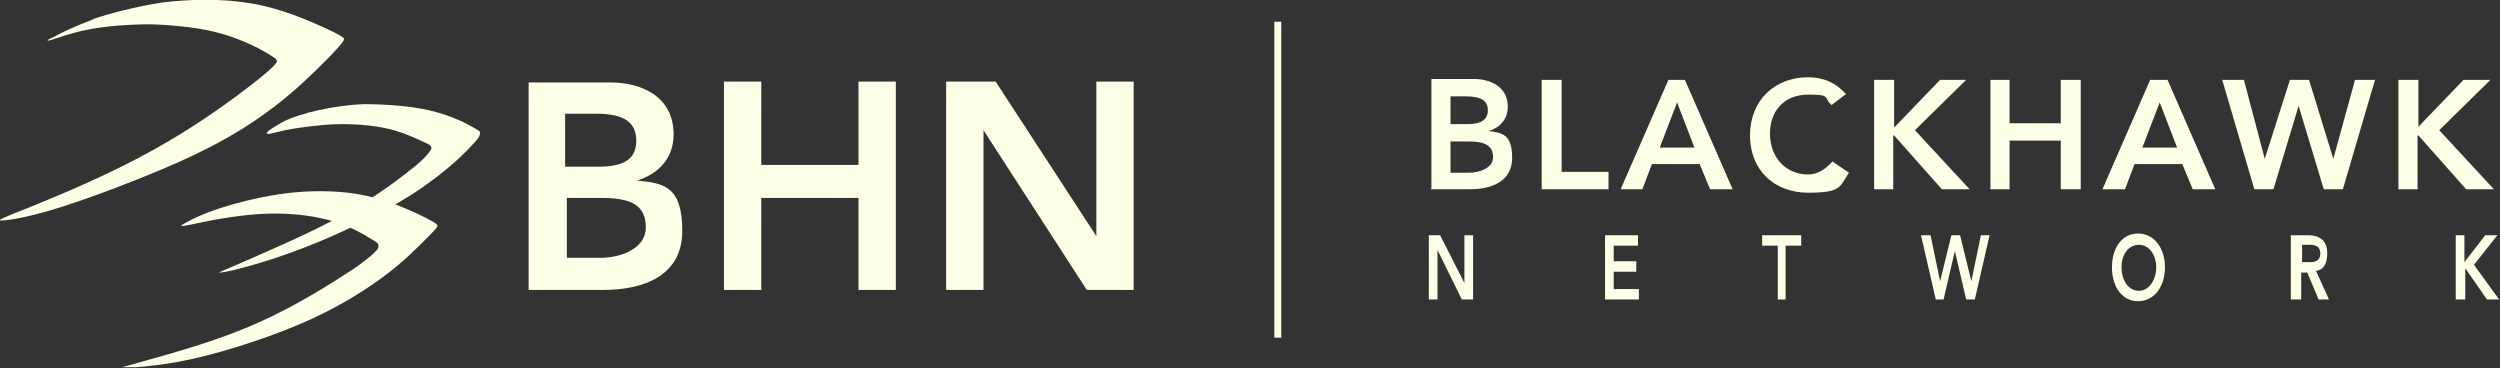
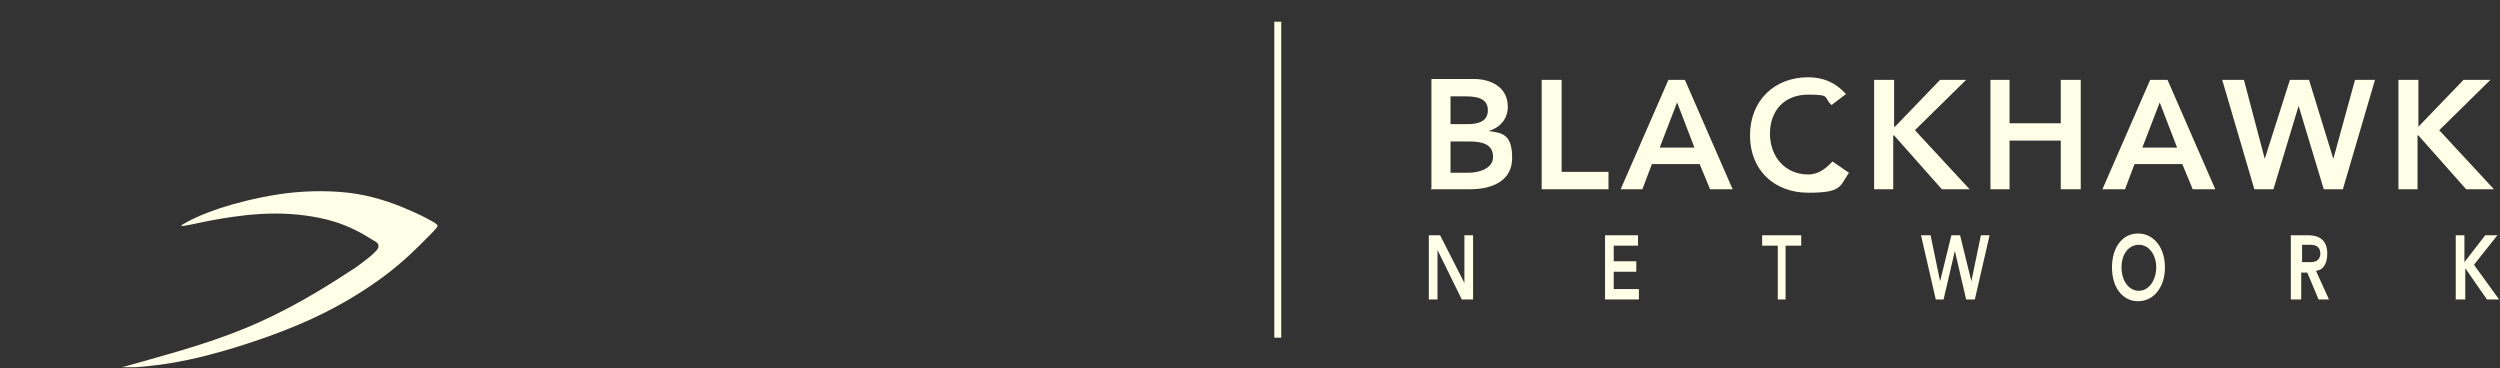
<svg xmlns="http://www.w3.org/2000/svg" id="Layer_1" version="1.1" viewBox="0 0 288 42.4">
  <rect x="0" y="0" width="288" height="42.4" fill="#333333" stroke="none" />
  <defs>
    <style>
      .st0 {
        fill-rule: evenodd;
      }

      .st0, .st1 {
        fill: #ffffe8;
      }
    </style>
  </defs>
  <g id="Layer_x5F_1">
    <g id="_378360104">
      <path class="st1" d="M164.8,21.8h4.6c2.4,0,4.8-.9,4.8-3.6s-1.1-2.9-2.7-3.1h0c1.3-.4,2.2-1.4,2.2-2.8,0-2.3-2-3.2-3.9-3.2h-4.9v12.6ZM167.1,11.1h1.8c1.7,0,2.5.5,2.5,1.6s-.8,1.6-2.3,1.6h-2v-3.2ZM167.1,16.3h2.2c1.8,0,2.7.5,2.7,1.8s-1.6,1.8-2.8,1.8h-2.1v-3.6ZM177.6,21.8h7.7v-2h-5.4v-10.6h-2.3v12.6ZM186.7,21.8h2.5l1.1-2.9h5.5l1.2,2.9h2.6l-5.5-12.6h-1.9l-5.5,12.6ZM191.2,17l2-5.2,2,5.2h-3.9ZM212.7,10.9c-1.2-1.4-2.7-2-4.4-2-3.9,0-6.7,2.7-6.7,6.7s2.8,6.6,6.7,6.6,3.6-.7,4.7-2.3l-1.9-1.3c-.9,1-1.8,1.5-2.8,1.5-2.6,0-4.4-2-4.4-4.7s1.7-4.5,4.4-4.5,1.7.3,2.7,1.2l1.7-1.3ZM215.8,21.8h2.3v-6.2h.1l5.5,6.2h3.2l-6.3-6.8,5.9-5.8h-3l-5.2,5.4h-.1v-5.4h-2.3v12.6ZM229.3,21.8h2.2v-5.6h5.9v5.6h2.3v-12.6h-2.3v5h-5.9v-5h-2.2v12.6ZM242.3,21.8h2.5l1.1-2.9h5.5l1.2,2.9h2.6l-5.5-12.6h-2l-5.5,12.6ZM246.8,17l2-5.2,2,5.2h-3.9ZM259.8,21.8h2.1l2.9-9.6h0l2.9,9.6h2.2l3.7-12.6h-2.3l-2.5,9.1h0l-2.8-9.1h-2.2l-2.9,9.1h0l-2.4-9.1h-2.5l3.7,12.6ZM276.2,21.8h2.3v-6.2h.1l5.5,6.2h3.2l-6.3-6.8,5.9-5.8h-3.1l-5.2,5.4h0v-5.4h-2.3v12.6Z" />
      <path class="st1" d="M164.6,34.5h1v-5.7h0l2.8,5.7h1.3v-7.4h-1v5.5h0l-2.8-5.5h-1.3v7.4ZM184.8,34.5h4v-1.2h-2.9v-2h2.6v-1.2h-2.6v-1.8h2.8v-1.2h-3.8v7.4ZM204.7,34.5h1v-6.2h1.8v-1.2h-4.5v1.2h1.8v6.2ZM223,34.5h.9l1.3-5.6h0l1.3,5.6h1l1.7-7.4h-1l-1.1,5.3h0l-1.3-5.3h-1l-1.3,5.3h0l-1.1-5.3h-1.1l1.7,7.4ZM243.3,30.8c0,2.3,1.2,3.9,3,3.9,1.8,0,3.1-1.6,3.1-3.9s-1.3-3.9-3.1-3.9c-1.8,0-3,1.6-3,3.9ZM244.4,30.8c0-1.5.8-2.6,2-2.6s2,1.2,2,2.6-.8,2.7-2,2.7-2-1.2-2-2.7ZM264.1,34.5h1v-3.1h.7l1.3,3.1h1.2l-1.5-3.3c.9-.1,1.3-.9,1.3-2,0-1.6-1-2.1-2.2-2.1h-2v7.4ZM265.2,30.2v-2h.9c.5,0,1.2.1,1.2,1s-.7,1-1.2,1h-.8ZM283,34.5h1v-3.6h0l2.5,3.6h1.4l-2.9-4,2.7-3.4h-1.4l-2.4,3.1h0v-3.1h-1v7.4Z" />
-       <path class="st1" d="M60.9,33.4h8.6c4.6,0,9.1-1.6,9.1-6.8s-2.2-5.5-5.2-5.8h0c2.5-.8,4.2-2.6,4.2-5.3,0-4.4-3.7-6-7.3-6h-9.4v24ZM65.2,13.1h3.5c3.2,0,4.6,1,4.6,3.1s-1.4,3-4.3,3h-3.9v-6.1ZM65.2,22.8h4.1c3.5,0,5.1.9,5.1,3.4s-3,3.5-5.2,3.5h-3.9v-6.9ZM83.4,33.4h4.3v-10.6h11.2v10.6h4.3V9.4h-4.3v9.6h-11.2v-9.6h-4.3v24ZM109,33.4h4.3V15h0l11.9,18.4h5.4V9.4h-4.3v17.8h0l-11.6-17.8h-5.7v24Z" />
-       <path class="st0" d="M10.7,2.2c2.1-.7,4.8-1.4,7.9-1.9,3.2-.4,6.9-.5,10.4.1s6.6,2,8.4,2.8c1.7.8,2,1,2.2,1.2.1.2,0,.4-1.4,1.9-1.5,1.5-4.3,4.4-7.7,6.8-3.3,2.4-7.1,4.4-11.6,6.3-4.5,1.9-9.6,3.8-13,4.8s-5.2,1.2-5.8,1.2c-.5,0,.2-.3,3.5-1.6,3.2-1.3,9-3.7,14-6.5,5.1-2.8,9.4-6,11.7-7.8,2.3-1.8,2.5-2.2,2.6-2.4,0-.2,0-.3-1-.9-1-.6-2.9-1.6-5.3-2.3-2.4-.7-5.4-1-8.1-1.1-2.7,0-5.3.2-7.3.6-2.1.4-3.6,1-4.3,1.2s-.5,0,.4-.4c.9-.5,2.4-1.2,4.5-2Z" />
-       <path class="st0" d="M35.4,13c1.6-.4,3.9-.9,6.5-1,2.5,0,5.3.2,7.5.7s3.9,1.3,4.8,1.8c.9.5,1.1.6,1.1.8,0,.2,0,.5-1,1.5-1,1.1-2.9,2.9-5.8,4.9-2.9,2-7,4.1-10.7,5.7-3.7,1.6-7.1,2.7-9.3,3.3-2.1.6-3,.7-3.2.7s.1-.1,2.9-1.3c2.7-1.2,7.9-3.4,11.8-5.6,3.9-2.2,6.5-4.3,8-5.5,1.4-1.2,1.6-1.7,1.7-1.9,0-.3-.1-.4-1-.8s-2.5-1.2-4.6-1.6c-2.1-.4-4.7-.5-6.9-.3-2.2.2-4.1.5-5.2.8s-1.4.3-1.2,0c.2-.2.8-.6,1.5-1,.7-.4,1.6-.8,3.2-1.2Z" />
      <path class="st0" d="M25.3,24c1.8-.6,4.2-1.2,6.7-1.6,2.6-.4,5.4-.5,8.1-.2,2.7.3,5.2,1.2,6.8,1.9,1.7.7,2.5,1.2,2.9,1.4.5.3.6.4.6.5,0,.1,0,.2-1,1.2-1,1-2.8,2.9-5.4,4.8s-5.8,3.8-9.6,5.4-8.2,3-11.6,3.8c-3.4.8-5.8,1-7.1,1.1-1.4,0-1.8,0-1.7,0s.5-.1,3.3-.9c2.8-.8,8-2.2,12.6-4.3,4.7-2.1,8.8-4.8,11.1-6.3,2.2-1.6,2.6-2.1,2.6-2.4s0-.4-.9-.9c-.8-.5-2.3-1.4-4.3-2-2-.6-4.4-.9-6.7-.9s-4.5.3-6.3.6-3.4.7-4.1.8c-.7.1-.5,0,.2-.4.7-.4,2-1,3.8-1.6Z" />
      <polygon class="st0" points="146.8 2.5 147.6 2.5 147.6 38.9 146.8 38.9 146.8 2.5" />
    </g>
  </g>
</svg>